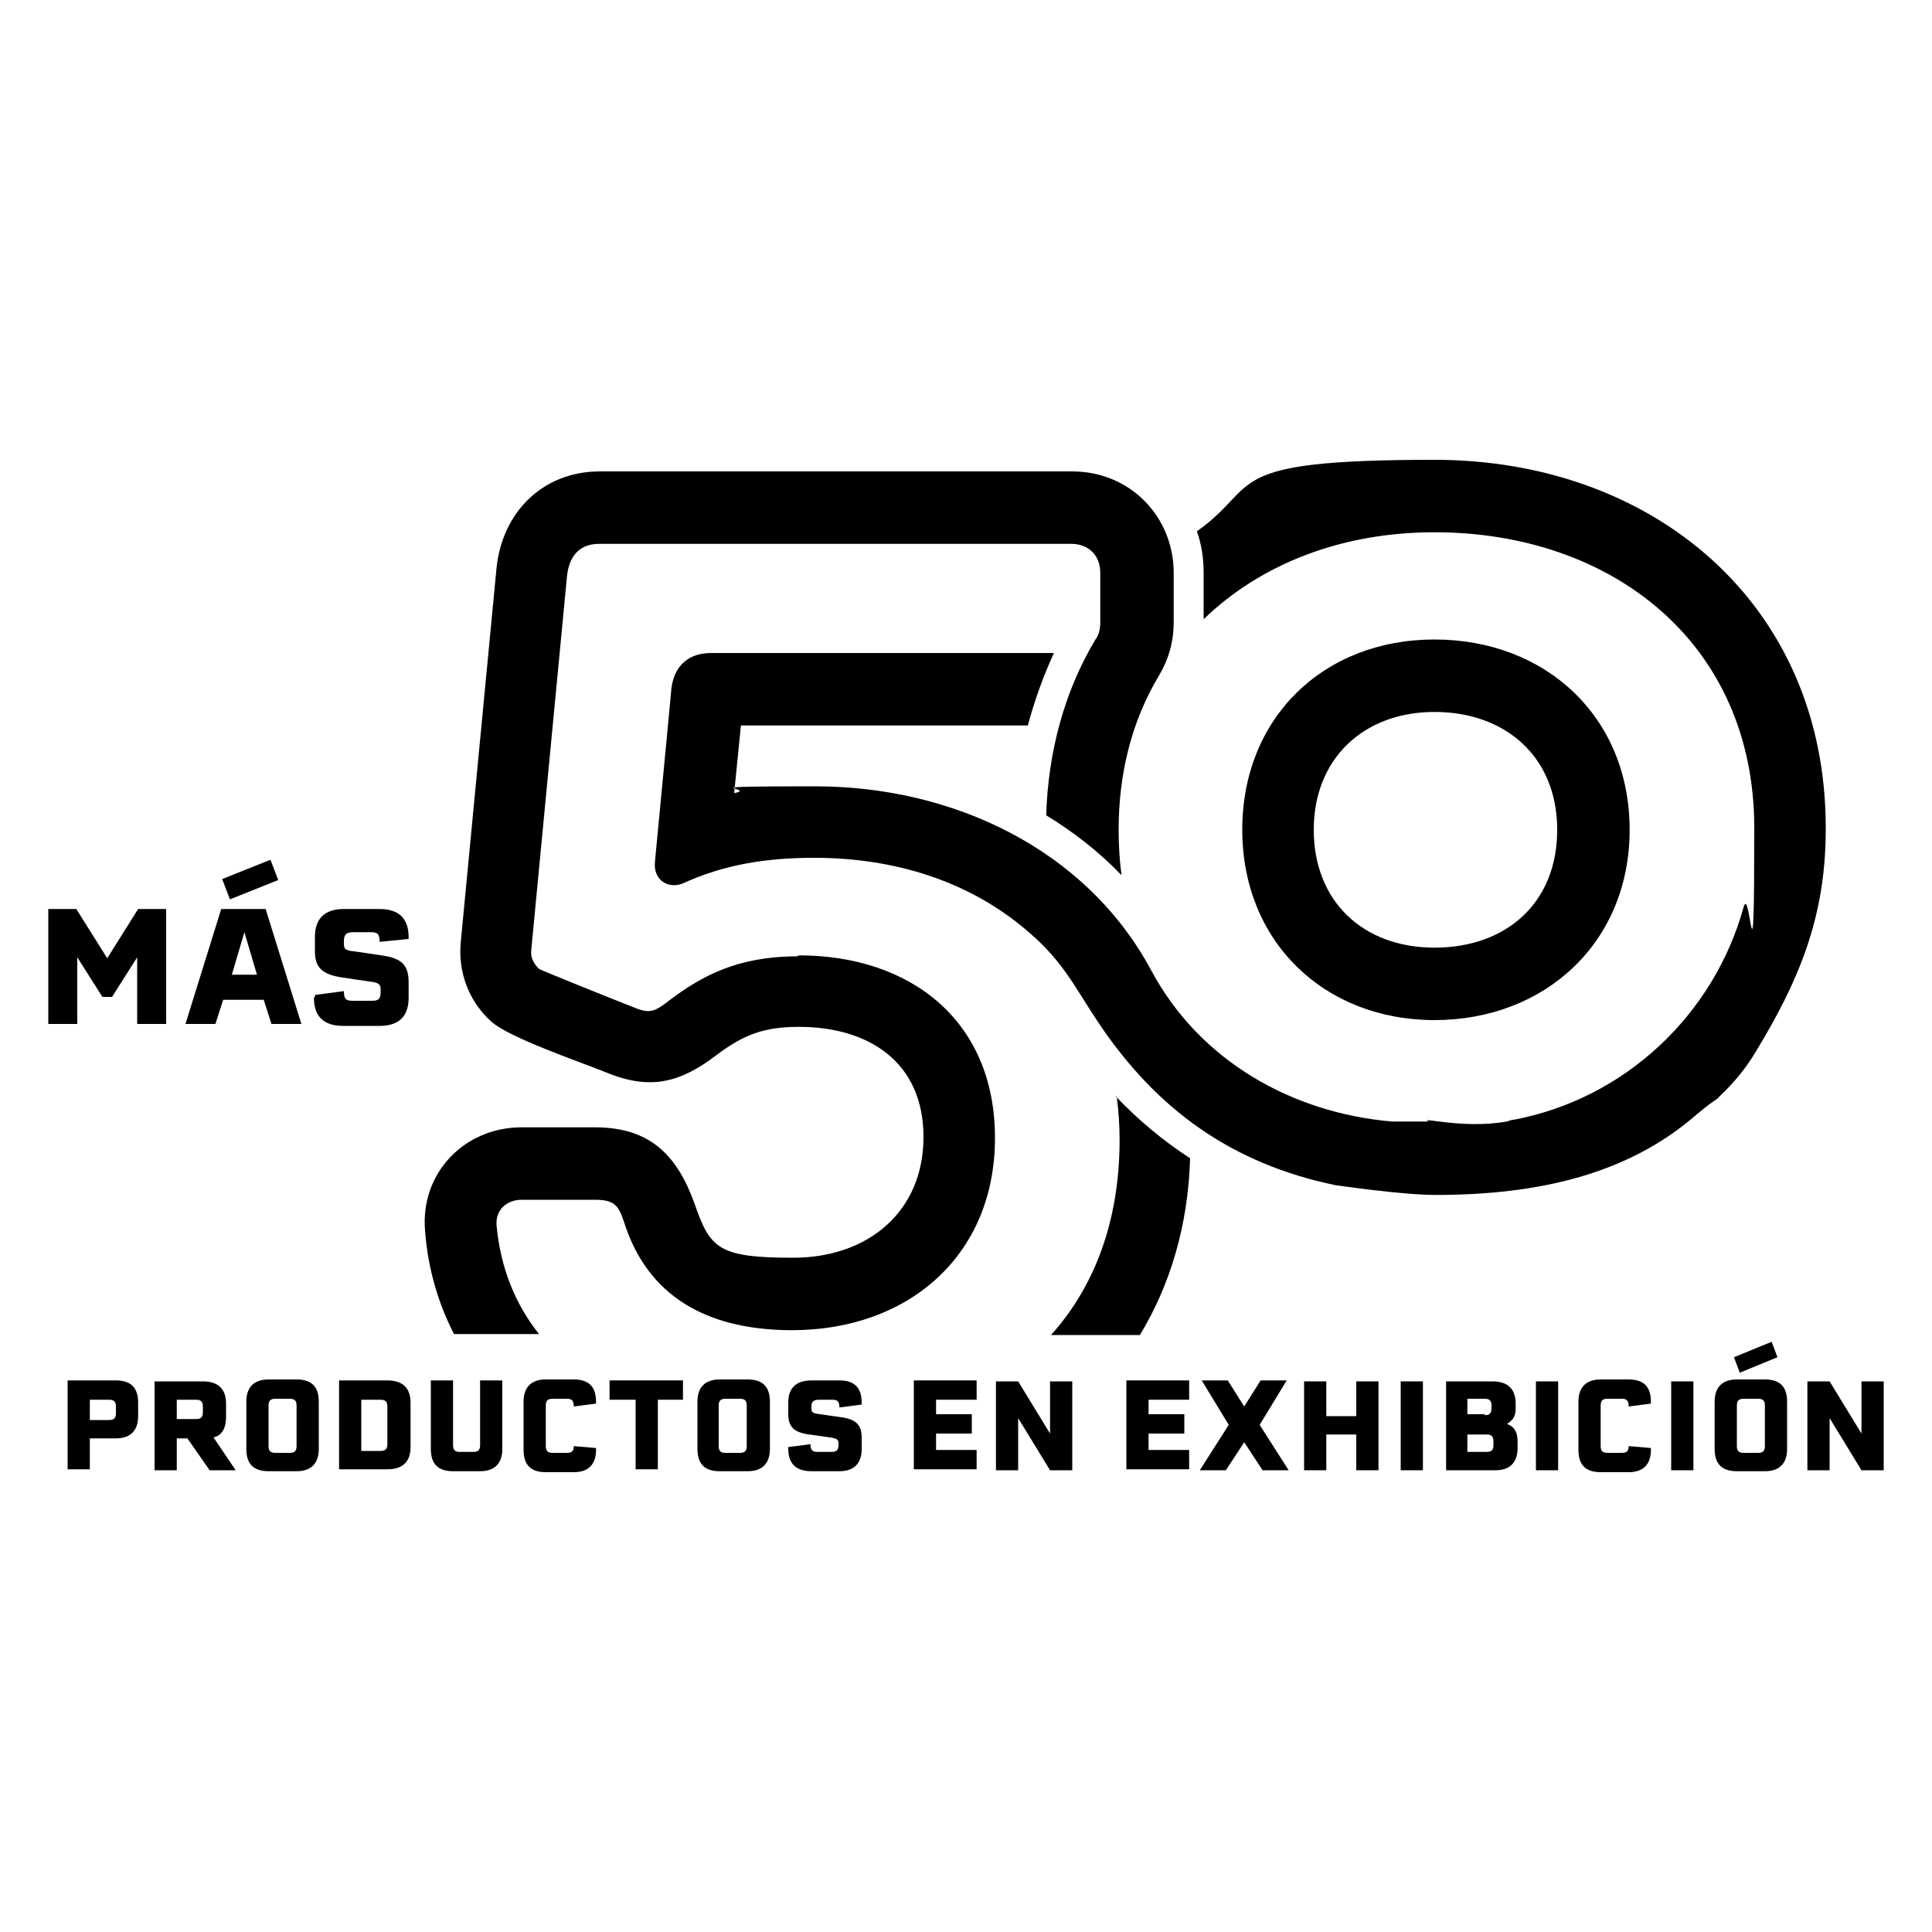
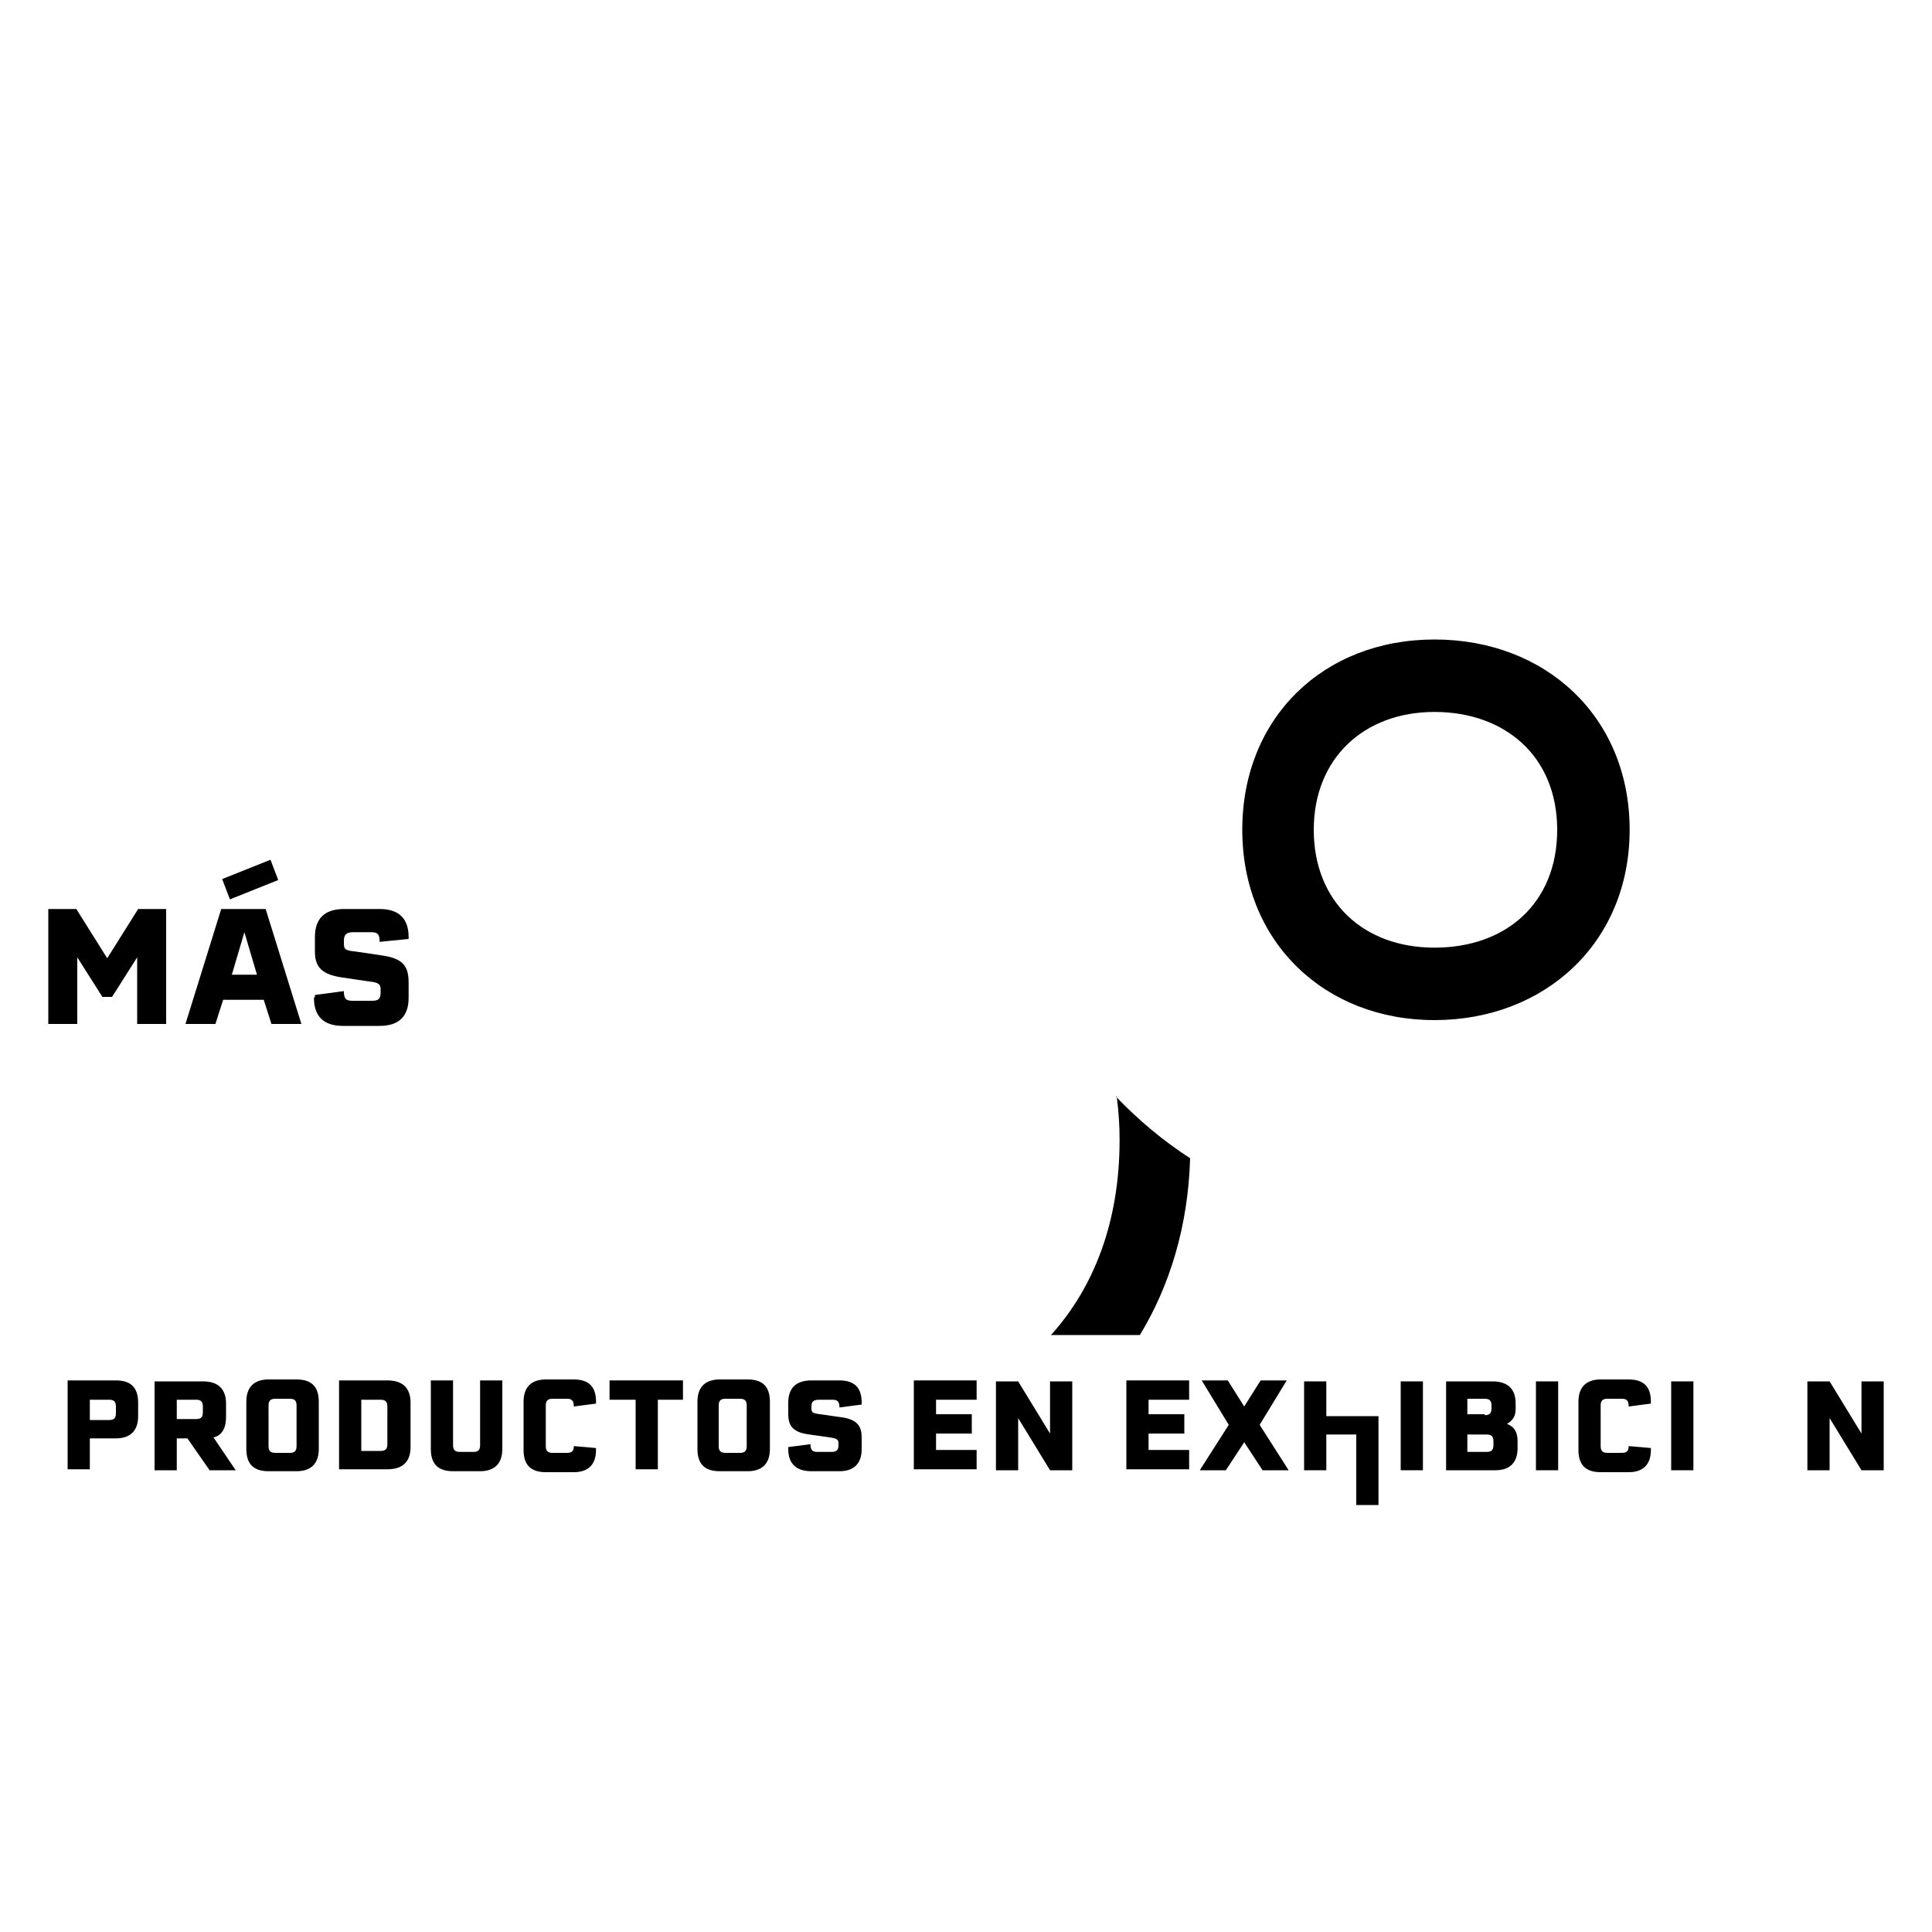
<svg xmlns="http://www.w3.org/2000/svg" id="Capa_1" version="1.1" viewBox="0 0 200 200">
  <defs>
    <style>
      .st0 {
        fill-rule: evenodd;
      }
    </style>
  </defs>
  <g>
    <path d="M17.2,94.1v11.9h-3v-6.9l-2.6,4.1h-1l-2.6-4.1v6.9h-3v-11.9h2.9l3.2,5.1,3.2-5.1h2.9Z" />
    <path d="M23.1,94.1h4.4l3.7,11.9h-3.1l-.8-2.5h-4.2l-.8,2.5h-3.1l3.7-11.9ZM23,91l5-2,.8,2.1-5,2-.8-2.1ZM26.6,100.9l-1.3-4.4-1.3,4.4h2.6Z" />
    <path d="M32.6,103.2c0-.2,0-.2,0-.2l3-.4h0c0,.8.2,1,.9,1h2c.7,0,.9-.2.9-.9v-.3c0-.5-.2-.7-1.2-.8l-2.7-.4c-2.1-.3-2.9-1-2.9-2.7v-1.5c0-1.9,1-2.9,3-2.9h3.7c2,0,3,1,3,2.9s0,.2,0,.2l-3,.3h0c0-.8-.2-1-.9-1h-1.8c-.7,0-1,.2-1,.9v.3c0,.6.2.7,1.2.8l2.7.4c2.1.3,2.8,1,2.8,2.8v1.6c0,1.9-1,2.9-3,2.9h-3.8c-2,0-3-1-3-2.9Z" />
  </g>
  <g>
    <path d="M14.3,145.2v1.4c0,1.5-.8,2.3-2.3,2.3h-2.7v3.2h-2.3v-9.2h5c1.6,0,2.3.8,2.3,2.3ZM11.3,147c.5,0,.7-.2.7-.7v-.7c0-.5-.2-.7-.7-.7h-2v2.1h2Z" />
    <path d="M16,143h5c1.6,0,2.4.8,2.4,2.3v1.4c0,1.1-.4,1.9-1.3,2.1l2.3,3.4h-2.7l-2.3-3.3h-1.1v3.3h-2.3v-9.2ZM20.3,146.9c.5,0,.7-.2.7-.7v-.6c0-.5-.2-.7-.7-.7h-2v2h2Z" />
    <path d="M33,145.1v4.9c0,1.5-.8,2.3-2.3,2.3h-2.9c-1.6,0-2.3-.8-2.3-2.3v-4.9c0-1.5.8-2.3,2.3-2.3h2.9c1.6,0,2.3.8,2.3,2.3ZM30,144.8h-1.5c-.5,0-.7.2-.7.7v4.2c0,.5.2.7.7.7h1.5c.5,0,.7-.2.7-.7v-4.2c0-.5-.2-.7-.7-.7Z" />
    <path d="M42.5,145.2v4.6c0,1.5-.8,2.3-2.4,2.3h-5v-9.2h5c1.6,0,2.4.8,2.4,2.3ZM39.4,144.9h-2v5.3h2c.5,0,.7-.2.7-.7v-3.9c0-.5-.2-.7-.7-.7Z" />
    <path d="M49.7,152.3h-2.8c-1.6,0-2.3-.8-2.3-2.3v-7.1h2.3v6.7c0,.5.2.7.7.7h1.4c.5,0,.7-.2.7-.7v-6.7h2.3v7.1c0,1.5-.8,2.3-2.3,2.3Z" />
    <path d="M54.2,150v-4.9c0-1.5.8-2.3,2.3-2.3h2.9c1.6,0,2.3.8,2.3,2.3s0,.1,0,.2l-2.3.3h0c0-.6-.2-.8-.7-.8h-1.5c-.5,0-.7.2-.7.7v4.2c0,.5.2.7.7.7h1.5c.5,0,.7-.2.7-.7h0c0,0,2.3.2,2.3.2,0,0,0,0,0,.2,0,1.5-.8,2.3-2.3,2.3h-2.9c-1.6,0-2.3-.8-2.3-2.3Z" />
    <path d="M65.7,144.9h-2.6v-2h7.6v2h-2.6v7.2h-2.3v-7.2Z" />
    <path d="M79.7,145.1v4.9c0,1.5-.8,2.3-2.3,2.3h-2.9c-1.6,0-2.3-.8-2.3-2.3v-4.9c0-1.5.8-2.3,2.3-2.3h2.9c1.6,0,2.3.8,2.3,2.3ZM76.6,144.8h-1.5c-.5,0-.7.2-.7.7v4.2c0,.5.2.7.7.7h1.5c.5,0,.7-.2.7-.7v-4.2c0-.5-.2-.7-.7-.7Z" />
    <path d="M81.6,150c0-.1,0-.1,0-.2l2.3-.3h0c0,.6.2.8.7.8h1.5c.5,0,.7-.2.7-.7v-.2c0-.4-.2-.5-.9-.6l-2.1-.3c-1.6-.2-2.2-.8-2.2-2.1v-1.2c0-1.5.8-2.3,2.4-2.3h2.9c1.6,0,2.3.8,2.3,2.3s0,.1,0,.2l-2.3.3h0c0-.6-.2-.8-.7-.8h-1.4c-.6,0-.8.2-.8.7v.2c0,.4.1.5.9.6l2.1.3c1.6.2,2.2.8,2.2,2.1v1.2c0,1.5-.8,2.3-2.3,2.3h-2.9c-1.6,0-2.4-.8-2.4-2.3Z" />
    <path d="M96.9,144.9v1.5h3.7v2h-3.7v1.7h4.2v2h-6.5v-9.2h6.5v2h-4.2Z" />
    <path d="M103.1,143h2.3l3.3,5.4v-5.4h2.3v9.2h-2.3l-3.3-5.4v5.4h-2.3v-9.2Z" />
    <path d="M118.9,144.9v1.5h3.7v2h-3.7v1.7h4.2v2h-6.5v-9.2h6.5v2h-4.2Z" />
    <path d="M127.2,147.5l-2.8-4.6h2.7l1.7,2.7,1.7-2.7h2.7l-2.8,4.6,3,4.7h-2.7l-1.9-2.9-1.9,2.9h-2.7l3-4.7Z" />
-     <path d="M140.4,148.5h-3.1v3.7h-2.3v-9.2h2.3v3.6h3.1v-3.6h2.3v9.2h-2.3v-3.7Z" />
+     <path d="M140.4,148.5h-3.1v3.7h-2.3v-9.2h2.3v3.6h3.1h2.3v9.2h-2.3v-3.7Z" />
    <path d="M145,143h2.3v9.2h-2.3v-9.2Z" />
    <path d="M149.6,143h4.9c1.6,0,2.4.8,2.4,2.3v.5c0,.7-.2,1.2-.9,1.6.8.3,1.1.9,1.1,1.8v.7c0,1.5-.8,2.3-2.3,2.3h-5.1v-9.2ZM153.7,146.5c.5,0,.7-.2.7-.7v-.3c0-.5-.2-.7-.7-.7h-1.8v1.6h1.8ZM153.9,148.5h-2v1.8h2c.5,0,.7-.2.7-.7v-.4c0-.5-.2-.7-.7-.7Z" />
    <path d="M159,143h2.3v9.2h-2.3v-9.2Z" />
    <path d="M163.4,150v-4.9c0-1.5.8-2.3,2.3-2.3h2.9c1.6,0,2.3.8,2.3,2.3s0,.1,0,.2l-2.3.3h0c0-.6-.2-.8-.7-.8h-1.5c-.5,0-.7.2-.7.7v4.2c0,.5.2.7.7.7h1.5c.5,0,.7-.2.7-.7h0c0,0,2.3.2,2.3.2,0,0,0,0,0,.2,0,1.5-.8,2.3-2.3,2.3h-2.9c-1.6,0-2.3-.8-2.3-2.3Z" />
    <path d="M173,143h2.3v9.2h-2.3v-9.2Z" />
-     <path d="M185,145.1v4.9c0,1.5-.8,2.3-2.3,2.3h-2.9c-1.6,0-2.3-.8-2.3-2.3v-4.9c0-1.5.8-2.3,2.3-2.3h2.9c1.6,0,2.3.8,2.3,2.3ZM179.5,140.5l3.9-1.6.6,1.6-3.9,1.6-.6-1.6ZM182,144.8h-1.5c-.5,0-.7.2-.7.7v4.2c0,.5.2.7.7.7h1.5c.5,0,.7-.2.7-.7v-4.2c0-.5-.2-.7-.7-.7Z" />
    <path d="M187.1,143h2.3l3.3,5.4v-5.4h2.3v9.2h-2.3l-3.3-5.4v5.4h-2.3v-9.2Z" />
  </g>
  <g>
    <path class="st0" d="M115.6,113.5c.2,1.5.3,3,.3,4.5,0,8.4-2.6,15.2-7.1,20.2h9.2c3.1-5.1,5-11.3,5.2-18.3-2.8-1.8-5.4-4-7.7-6.4Z" />
-     <path class="st0" d="M82.5,99c-6.2,0-9.9,2.1-13,4.4-1.8,1.4-2.2,1.6-4.1.8-1.8-.7-9.5-3.8-9.6-3.9-.6-.6-.9-1.2-.8-2l3.7-38.7c.2-1.9,1.2-3.3,3.3-3.3h48.9c1.8,0,3,1.2,3,3v5.1c0,.6-.1,1.3-.5,1.8-3.3,5.5-4.9,11.8-5.1,18.2,2.8,1.7,5.5,3.8,7.8,6.2-.2-1.5-.3-3.1-.3-4.7,0-5.7,1.3-11.2,4.2-16,1-1.7,1.5-3.5,1.5-5.5v-5.1c0-5.8-4.5-10.5-10.5-10.5h-48.9c-5.9,0-10.1,4.2-10.7,10l-3.7,38.7c-.3,3.1.8,6.1,3.1,8.2,1.8,1.7,9.2,4.2,11.9,5.3,4.6,1.9,7.7,1.1,11.5-1.8,2.8-2.1,4.9-2.9,8.5-2.9,7.3,0,12.9,3.7,12.9,11.4s-5.7,12.5-13.5,12.5-8.6-1-10.2-5.6c-1.8-5-4.6-7.9-10.3-7.9h-7.6c-5.9,0-10.5,4.7-10,10.7.3,4,1.4,7.6,3,10.7h8.8c-2.4-3-4-6.8-4.4-11.3-.1-1.6,1.1-2.6,2.6-2.6h7.6c2.3,0,2.5.8,3.2,2.9,2.7,7.7,9.2,10.6,17.2,10.6,12,0,21-7.7,21-19.9s-8.8-18.9-20.3-18.9Z" />
    <path class="st0" d="M168.7,85.9c0-11.7-8.7-19.7-20.2-19.7s-19.9,8.1-19.9,19.7,8.5,19.7,19.9,19.7,20.2-8,20.2-19.7ZM136,85.9c0-7.4,5.2-12.2,12.5-12.2s12.7,4.6,12.7,12.2-5.3,12.2-12.7,12.2-12.5-4.8-12.5-12.2Z" />
-     <path class="st0" d="M189,85.7c0-23.3-18-38.1-40.5-38.1s-17.8,2.6-24.6,7.4c.5,1.4.7,2.8.7,4.4v4.7c6-5.8,14.4-9,23.9-9,18.4,0,33.1,11.5,33.1,30.6s-.4,5.7-1.1,8.2c-3.1,11.2-12.3,19.8-23.7,22-.3,0-.5.1-.8.2-2.3.4-4.7.3-7,0s-.8,0-1.2,0c-1.3,0-2.4,0-3.7,0-10.4-.9-19.9-6.3-24.9-15.6-6.8-12.7-20.7-19.1-34.8-19.1s-5.7.2-8.4.7l.7-7h29.7c.7-2.6,1.6-5.1,2.7-7.5h-35.5c-2.2,0-3.8,1.2-4.1,3.7-.7,7.6-1,10.4-1.7,17.9-.2,2,1.5,2.9,3,2.2,4.2-1.9,8.5-2.6,13.5-2.6,8.1,0,16,2.3,22.2,7.7,3.6,3.1,4.7,5.6,7.1,9.2,6.1,9.2,14,14.8,24.7,17,.1,0,6.8,1,10.3,1,10.8,0,20-2.2,27-8.3.6-.5,1.2-1,1.8-1.4s.4-.3.6-.5c1.5-1.4,2.8-3,3.8-4.7,4.3-7.1,7.2-13.7,7.2-22.9Z" />
  </g>
</svg>